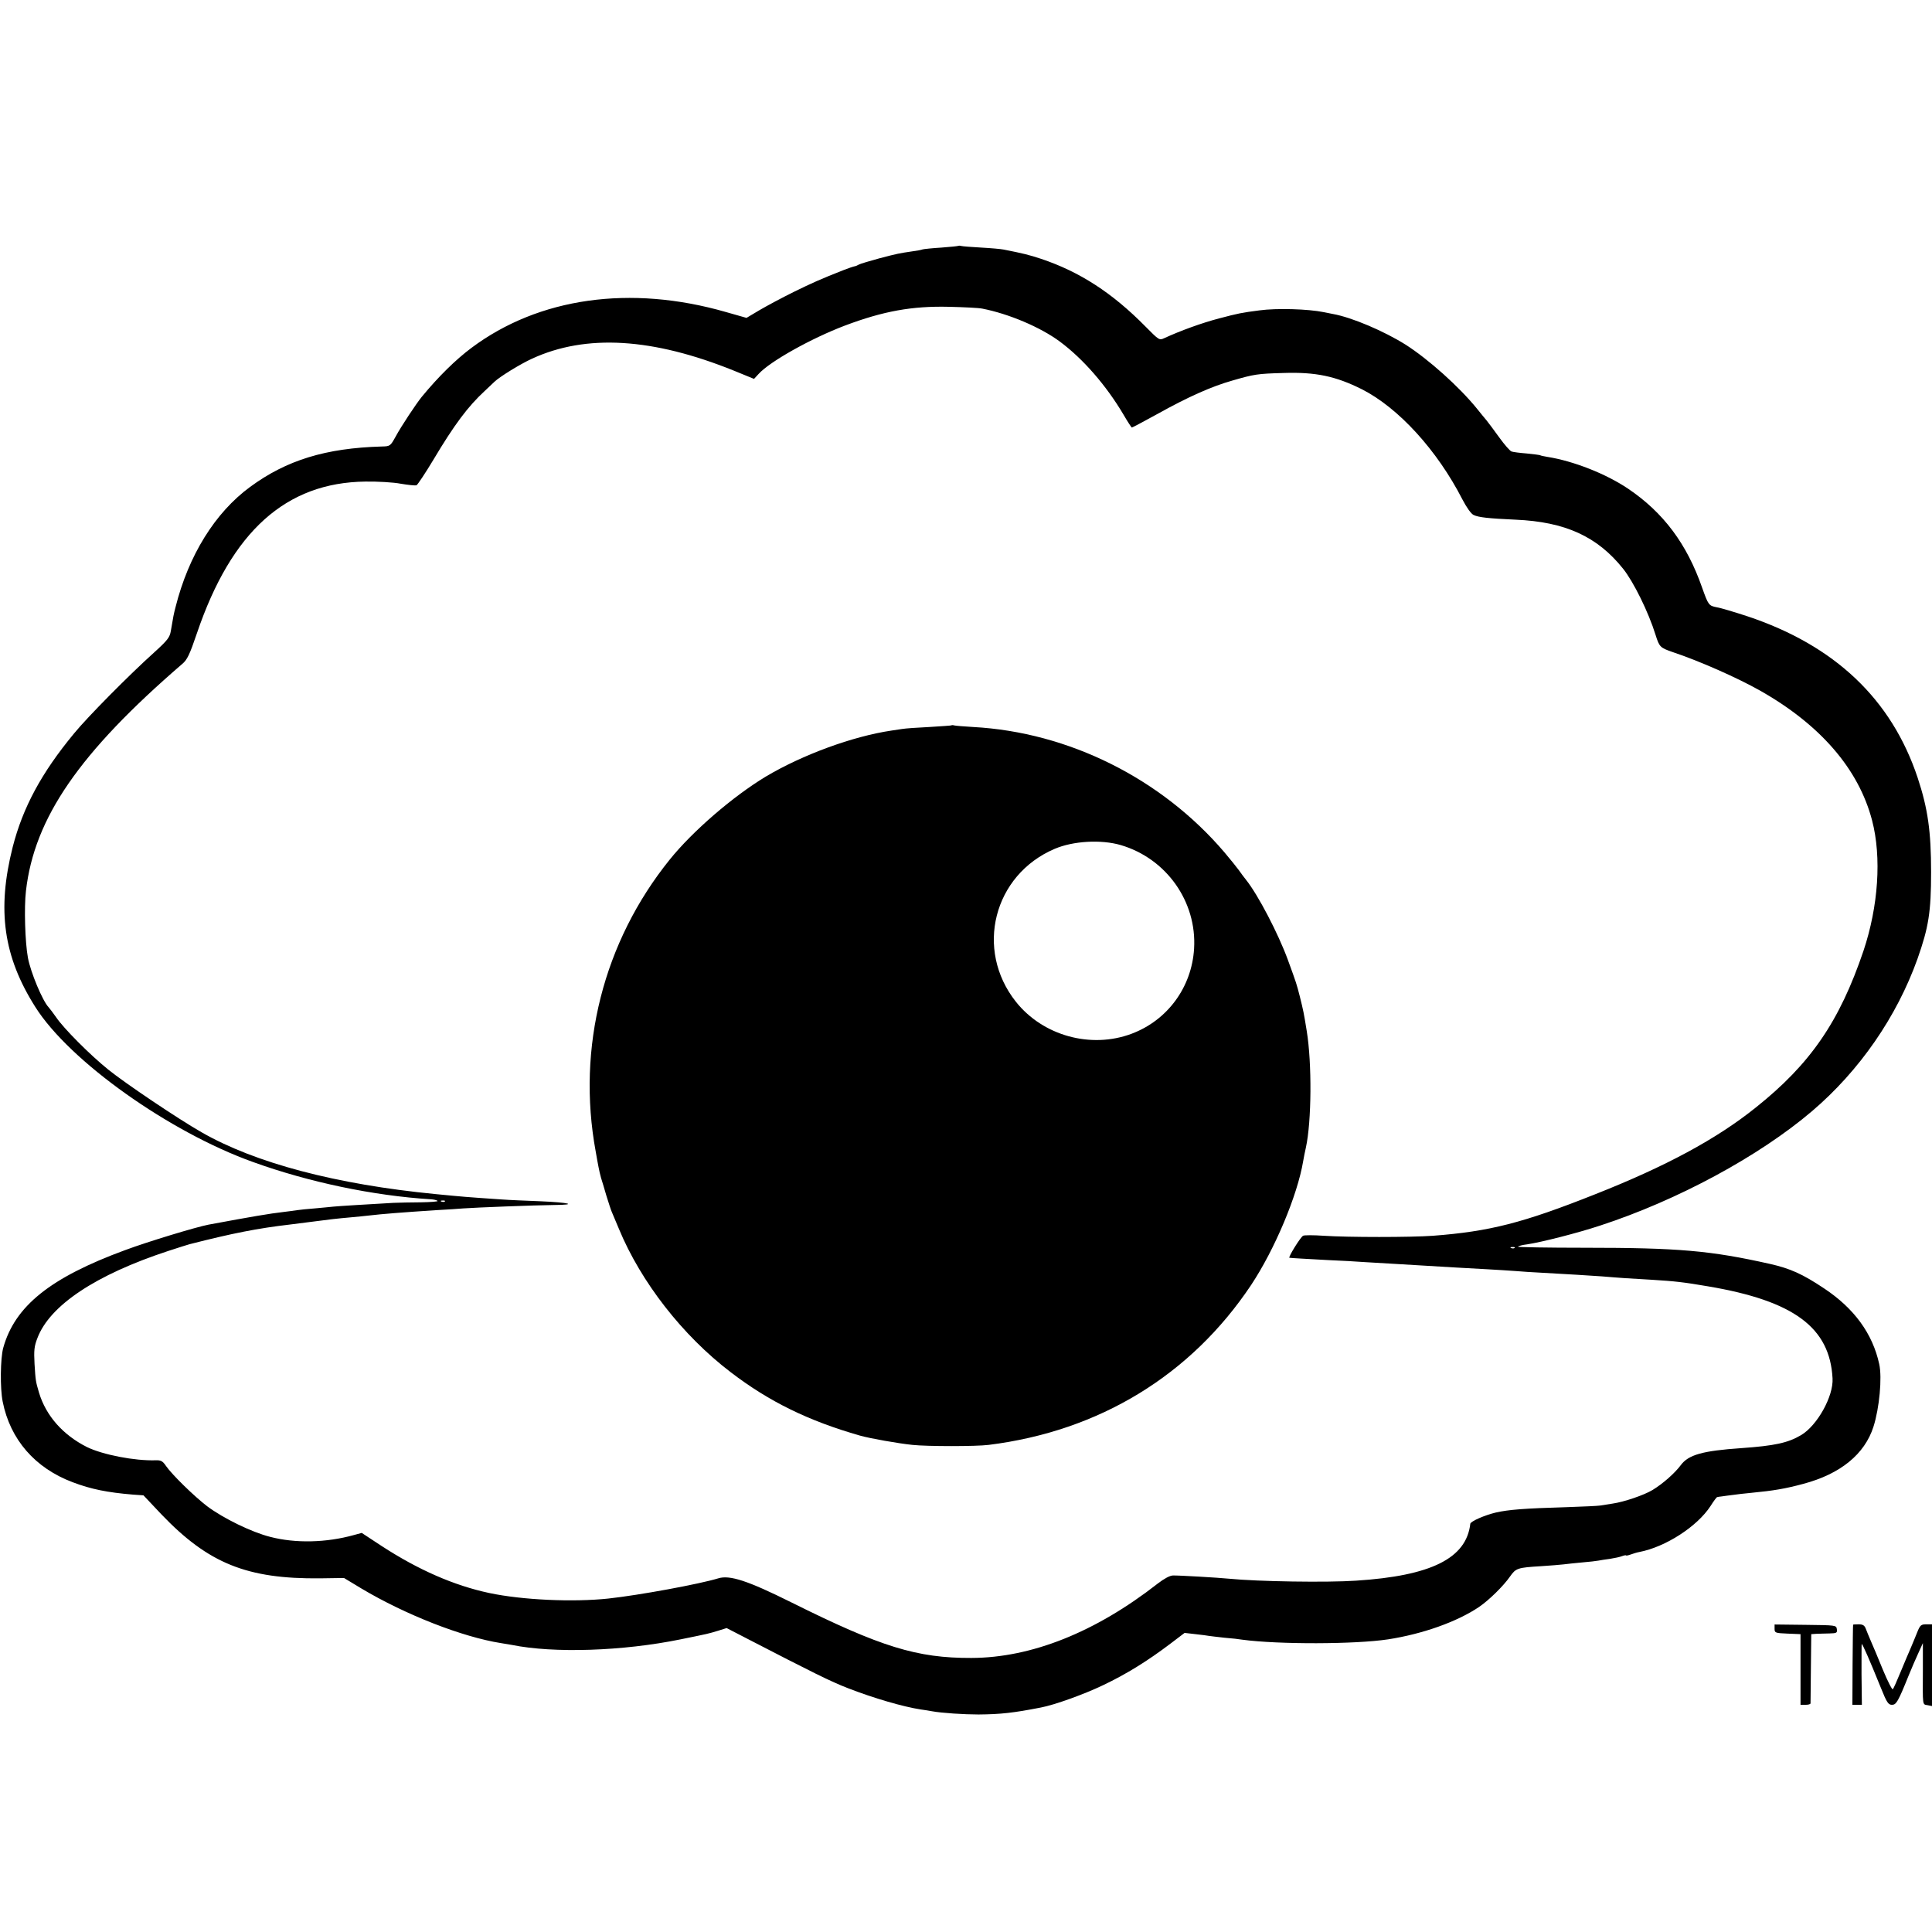
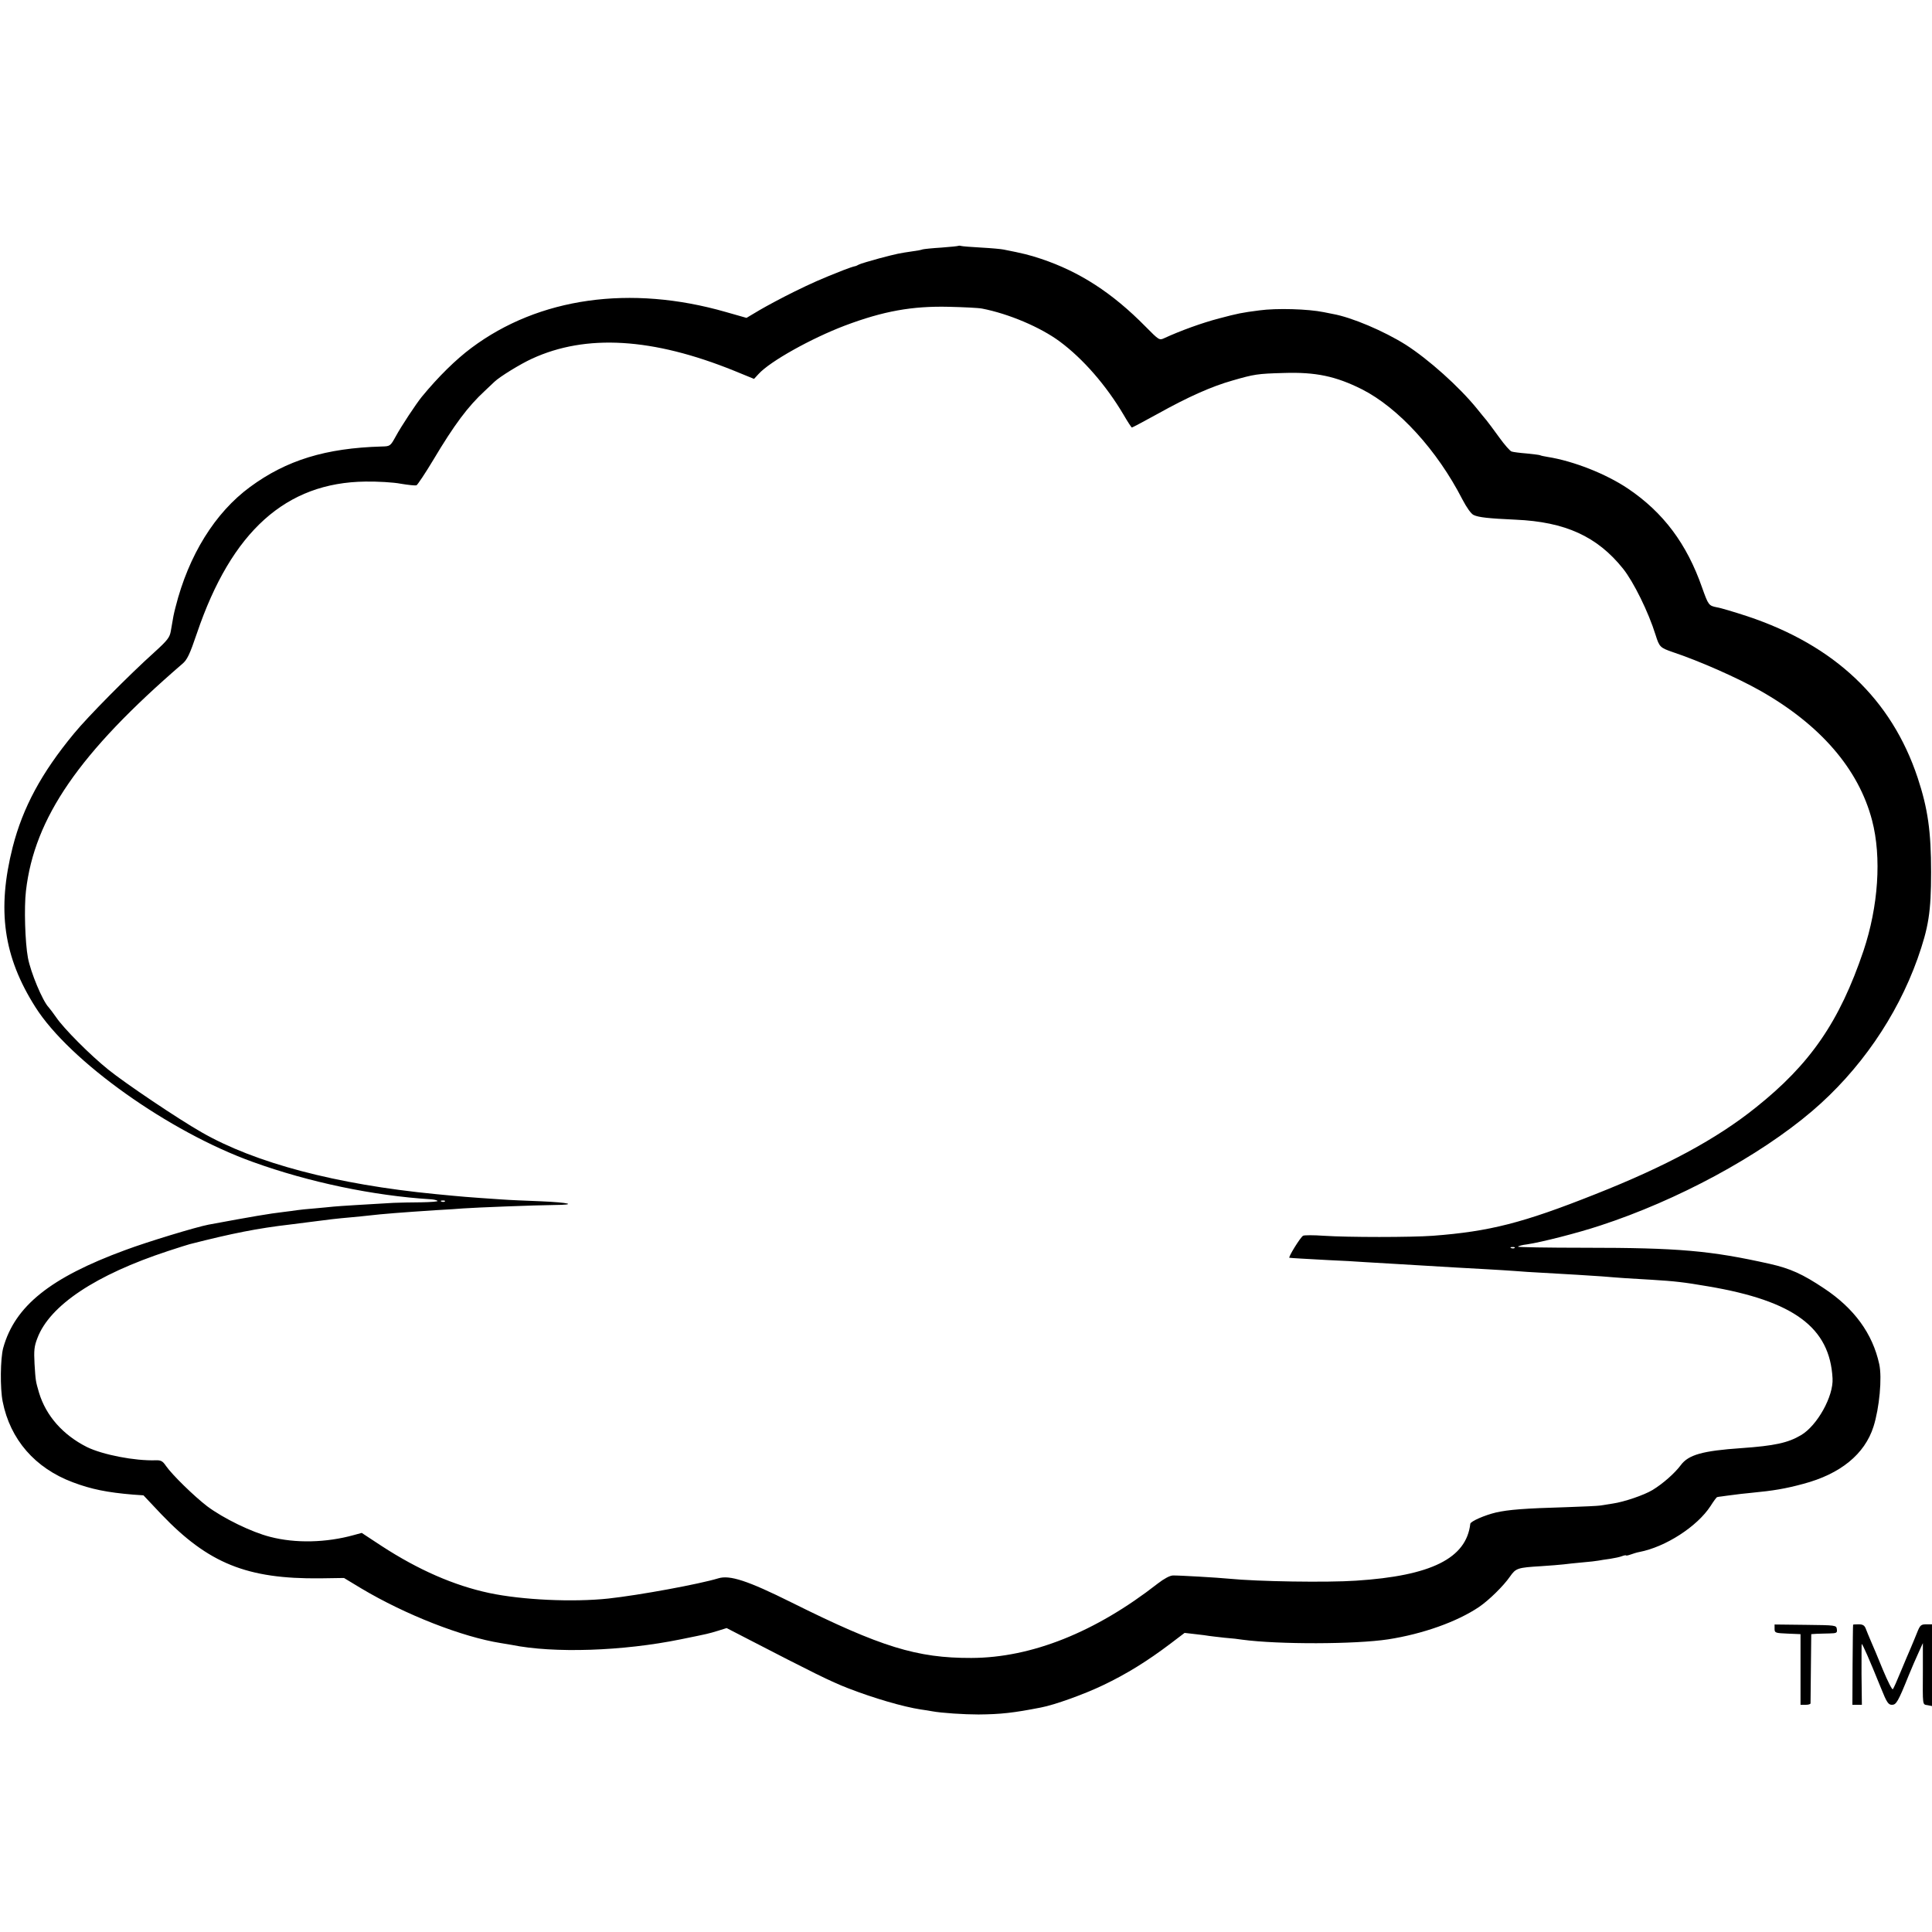
<svg xmlns="http://www.w3.org/2000/svg" version="1.0" width="1080pt" height="1080pt" viewBox="0 0 1080 1080" preserveAspectRatio="xMidYMid meet">
  <g transform="translate(0,1080) scale(0.1,-0.1)" fill="#000000" stroke="none">
    <path d="M5358 9426 c-1 -2 -44 -6 -95 -10 -50 -3 -98 -8 -105 -10 -7 -3 -33 -8 -58 -11 -74 -11 -81 -12 -184 -39 -54 -15 -106 -30 -115 -35 -9 -5 -18 -9 -21 -9 -7 -1 -40 -12 -65 -22 -132 -52 -176 -72 -276 -121 -65 -32 -151 -78 -192 -102 l-74 -44 -116 33 c-533 153 -1045 81 -1422 -201 -87 -65 -184 -160 -277 -273 -31 -38 -116 -166 -146 -222 -30 -54 -31 -55 -79 -56 -312 -9 -531 -76 -735 -226 -196 -144 -344 -382 -417 -673 -10 -39 -12 -48 -26 -132 -6 -36 -18 -52 -93 -120 -138 -124 -372 -360 -448 -453 -182 -220 -286 -413 -343 -635 -89 -352 -52 -613 127 -895 191 -302 748 -698 1217 -866 313 -113 673 -188 992 -208 18 -1 35 -5 39 -9 4 -4 -37 -7 -92 -8 -54 0 -124 -2 -154 -3 -140 -8 -307 -18 -335 -21 -16 -2 -64 -6 -105 -10 -41 -3 -86 -8 -100 -10 -14 -2 -47 -7 -75 -10 -78 -9 -172 -25 -420 -71 -68 -13 -339 -95 -465 -142 -419 -154 -617 -313 -682 -547 -16 -59 -18 -226 -3 -300 42 -212 181 -372 392 -451 103 -39 193 -57 337 -69 l58 -4 100 -106 c263 -275 479 -362 887 -358 l134 2 96 -58 c248 -148 566 -272 781 -306 19 -3 46 -8 60 -10 236 -48 622 -35 945 31 157 32 153 31 209 48 l48 15 122 -63 c356 -184 460 -236 556 -273 144 -56 309 -104 407 -119 21 -3 49 -7 63 -10 54 -10 179 -18 260 -18 124 1 196 9 349 39 75 14 242 74 348 125 130 62 248 135 376 232 l79 60 61 -7 c34 -4 69 -8 77 -10 8 -1 47 -6 85 -10 39 -3 84 -8 100 -11 203 -27 630 -26 815 2 193 30 385 98 508 181 57 39 137 118 173 170 33 47 42 50 174 58 50 3 106 8 125 10 19 3 67 7 105 11 39 3 79 8 90 10 11 2 40 7 65 10 25 4 55 10 67 15 13 5 23 6 23 4 0 -2 11 0 25 5 14 5 36 12 48 14 147 28 324 142 399 257 17 27 34 50 37 50 3 1 15 3 26 4 11 2 38 5 60 8 22 3 69 9 105 12 125 12 190 23 290 50 208 55 344 166 393 320 33 104 49 274 32 350 -37 170 -140 311 -307 422 -121 81 -190 112 -305 138 -331 74 -509 90 -1035 90 -207 0 -374 3 -372 6 2 4 25 10 51 13 80 12 281 63 408 105 432 141 888 387 1185 640 265 226 473 527 589 851 62 176 76 261 76 485 0 227 -18 355 -75 527 -146 439 -463 740 -952 903 -73 24 -150 47 -170 50 -46 9 -48 12 -83 110 -85 244 -216 420 -415 554 -122 82 -304 154 -450 177 -19 3 -37 7 -40 9 -3 2 -37 6 -75 10 -39 3 -77 8 -85 11 -8 2 -40 38 -70 80 -30 42 -62 84 -70 94 -8 10 -33 39 -54 66 -100 123 -270 275 -398 357 -121 76 -301 153 -408 172 -19 4 -42 8 -50 10 -88 18 -264 23 -359 10 -101 -13 -120 -17 -226 -45 -96 -25 -217 -69 -308 -111 -26 -12 -29 -10 -103 65 -186 189 -369 307 -584 379 -66 22 -103 31 -210 52 -14 3 -70 8 -125 11 -55 3 -105 7 -112 9 -6 2 -13 2 -15 1z m132 -351 c149 -29 326 -104 434 -184 131 -97 260 -246 356 -408 23 -40 45 -73 47 -73 3 0 69 35 147 78 167 93 299 152 416 185 121 35 139 38 285 42 180 6 292 -18 438 -91 205 -104 421 -341 562 -616 24 -46 49 -81 63 -87 28 -13 80 -19 234 -26 278 -12 457 -94 601 -274 59 -74 142 -242 182 -371 21 -67 26 -71 95 -95 150 -50 360 -143 488 -215 338 -191 552 -439 627 -726 54 -206 35 -481 -48 -729 -134 -396 -297 -633 -602 -876 -219 -176 -503 -329 -898 -485 -405 -161 -591 -208 -907 -232 -122 -9 -475 -9 -610 0 -58 4 -110 4 -116 0 -16 -10 -85 -122 -76 -123 15 -2 91 -6 217 -13 72 -3 162 -8 200 -11 39 -2 115 -7 170 -10 103 -6 204 -12 335 -20 41 -2 122 -7 180 -10 58 -3 130 -8 160 -10 30 -3 100 -7 155 -10 159 -9 244 -14 330 -20 44 -4 103 -8 130 -10 28 -2 95 -6 150 -9 128 -8 175 -13 315 -37 478 -81 679 -230 694 -514 6 -100 -86 -265 -177 -318 -73 -43 -148 -59 -332 -72 -218 -15 -297 -37 -340 -96 -33 -44 -98 -102 -157 -138 -48 -29 -160 -67 -223 -76 -27 -4 -59 -9 -70 -11 -11 -2 -94 -6 -185 -9 -241 -7 -327 -14 -398 -30 -63 -15 -141 -49 -143 -63 -22 -193 -218 -291 -639 -318 -162 -11 -548 -5 -710 11 -59 6 -283 19 -313 18 -17 0 -50 -18 -85 -45 -348 -272 -706 -415 -1042 -416 -304 -1 -505 61 -1005 310 -245 122 -346 155 -410 135 -105 -32 -440 -94 -615 -113 -198 -21 -481 -8 -665 31 -197 42 -396 129 -602 263 l-111 73 -44 -12 c-155 -43 -326 -47 -468 -10 -103 26 -261 103 -352 171 -73 56 -195 175 -230 225 -18 27 -28 33 -57 32 -118 -4 -297 31 -385 74 -135 68 -229 175 -268 304 -19 65 -19 66 -25 160 -4 76 -2 99 16 145 69 183 326 354 731 487 58 19 112 36 120 38 239 61 381 89 562 110 24 3 77 10 118 15 98 13 141 18 220 25 36 3 81 8 100 10 75 9 193 18 375 30 61 3 130 8 155 10 67 5 401 18 507 19 135 1 88 14 -78 21 -79 3 -175 7 -214 10 -207 14 -215 15 -370 30 -556 54 -1010 174 -1309 346 -133 76 -427 274 -521 350 -103 83 -249 230 -291 292 -16 23 -35 48 -42 56 -34 35 -101 196 -116 277 -16 86 -22 282 -11 374 47 408 298 772 873 1268 28 23 42 52 83 173 193 568 497 842 942 847 67 1 156 -4 197 -12 41 -7 81 -11 88 -9 6 3 49 67 94 142 118 198 194 299 287 385 24 23 49 46 55 52 29 28 146 100 210 129 302 139 674 117 1131 -68 l110 -45 25 27 c64 71 296 200 483 271 215 81 376 110 582 105 83 -2 166 -6 185 -10z m-3003 -4991 c-3 -3 -12 -4 -19 -1 -8 3 -5 6 6 6 11 1 17 -2 13 -5z m5980 -260 c-3 -3 -12 -4 -19 -1 -8 3 -5 6 6 6 11 1 17 -2 13 -5z" />
-     <path d="M5318 6745 c-1 -1 -57 -5 -123 -9 -66 -3 -135 -8 -152 -11 -18 -3 -45 -7 -60 -9 -216 -32 -497 -135 -702 -257 -184 -111 -409 -305 -537 -464 -371 -460 -521 -1051 -414 -1632 5 -32 13 -71 16 -88 3 -16 9 -43 14 -60 5 -16 19 -61 30 -100 12 -38 25 -79 30 -90 5 -11 23 -54 40 -95 123 -297 356 -596 625 -801 214 -164 435 -272 722 -354 56 -16 215 -44 293 -52 82 -9 358 -9 427 0 618 77 1130 389 1467 894 132 199 259 501 291 693 3 19 10 53 15 75 32 146 34 471 5 650 -17 106 -19 114 -39 195 -18 70 -18 71 -67 205 -53 145 -166 362 -233 446 -12 15 -30 39 -41 55 -11 15 -47 60 -80 99 -352 413 -871 672 -1405 701 -52 3 -100 7 -107 9 -6 2 -13 2 -15 0z m947 -669 c255 -75 426 -316 410 -579 -13 -216 -149 -401 -350 -476 -227 -85 -495 -11 -646 179 -231 291 -126 709 217 855 103 44 259 53 369 21z" />
    <path d="M9920 1695 c0 -23 4 -24 73 -27 l72 -3 0 -198 0 -197 28 0 c15 0 27 3 28 8 0 4 1 93 2 197 l2 190 30 2 c17 0 49 2 73 2 39 1 43 3 40 24 -3 22 -5 22 -175 24 l-173 2 0 -24z" />
    <path d="M10359 1718 c-1 -2 -2 -103 -3 -225 l-1 -223 26 0 27 0 -2 170 c0 94 0 170 1 170 5 0 42 -84 108 -247 32 -80 41 -93 61 -93 24 0 34 16 94 165 16 39 40 95 54 125 l25 55 0 -150 c-1 -204 -3 -192 26 -197 l25 -5 0 228 0 229 -32 0 c-30 0 -35 -5 -52 -48 -10 -26 -27 -65 -36 -87 -10 -22 -34 -80 -55 -130 -20 -49 -40 -94 -44 -98 -4 -4 -29 45 -56 110 -26 65 -57 137 -67 160 -10 24 -23 54 -28 68 -7 19 -17 25 -40 25 -16 0 -31 -1 -31 -2z" />
  </g>
</svg>